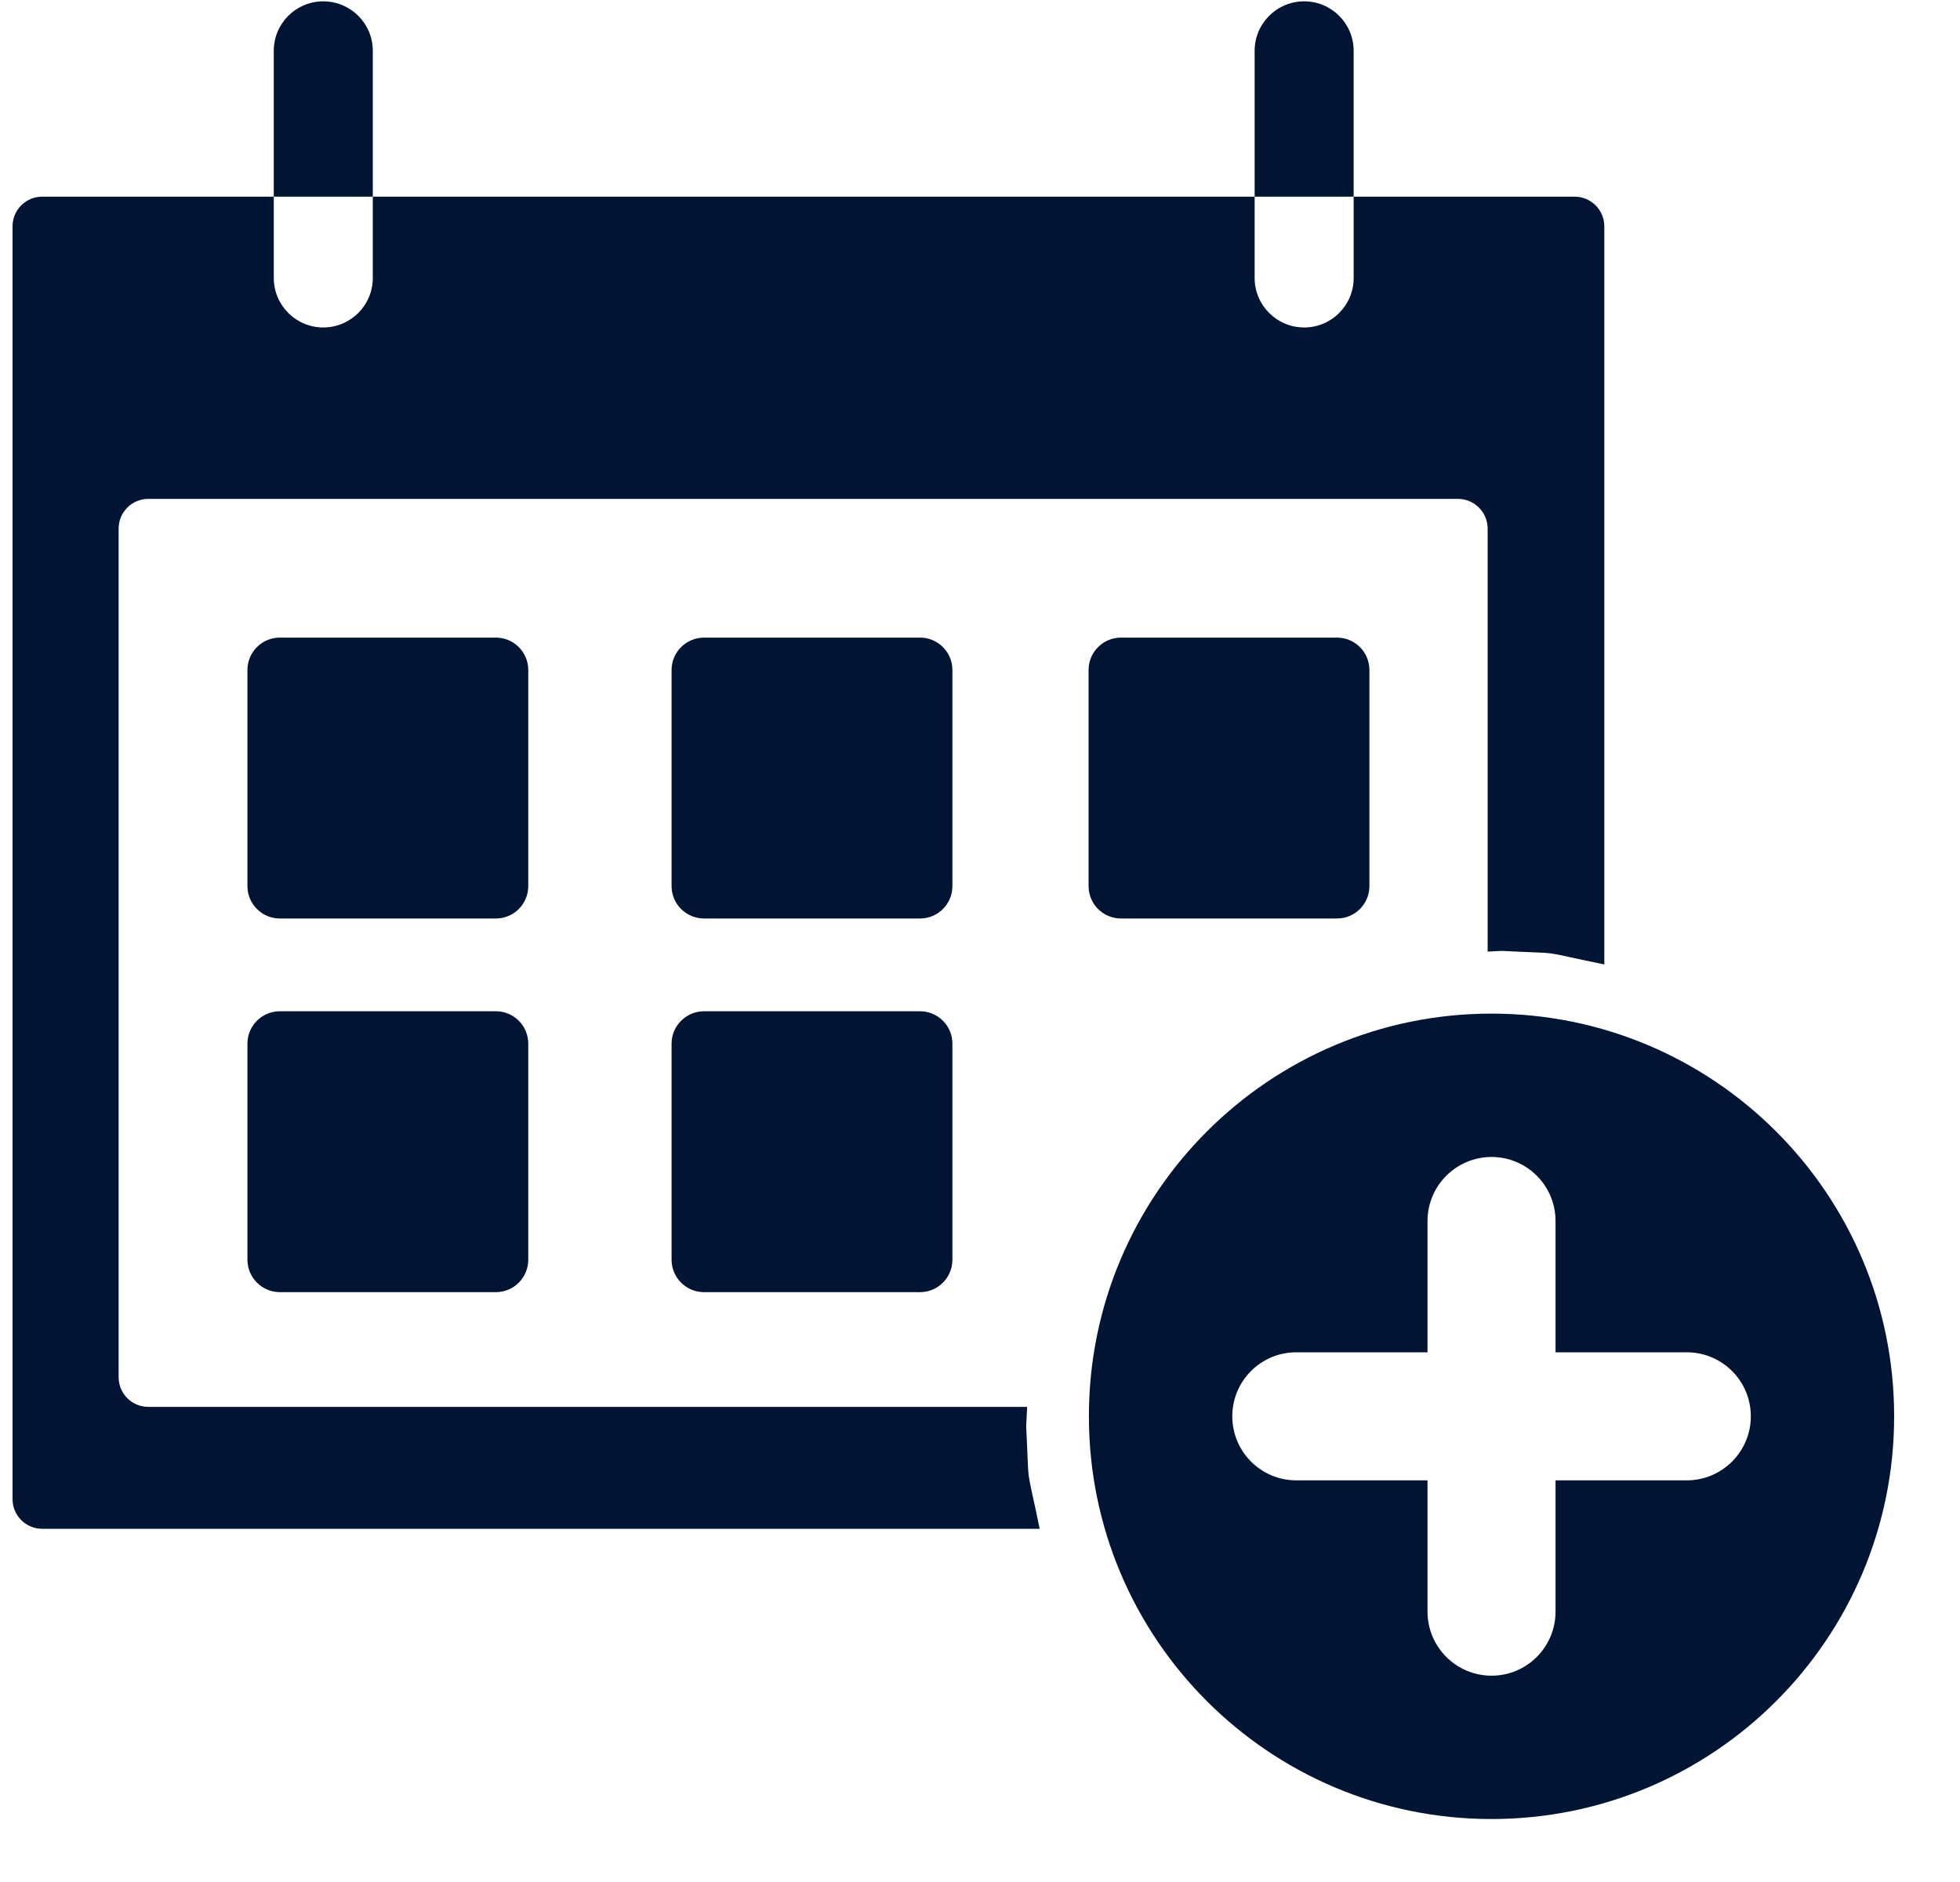
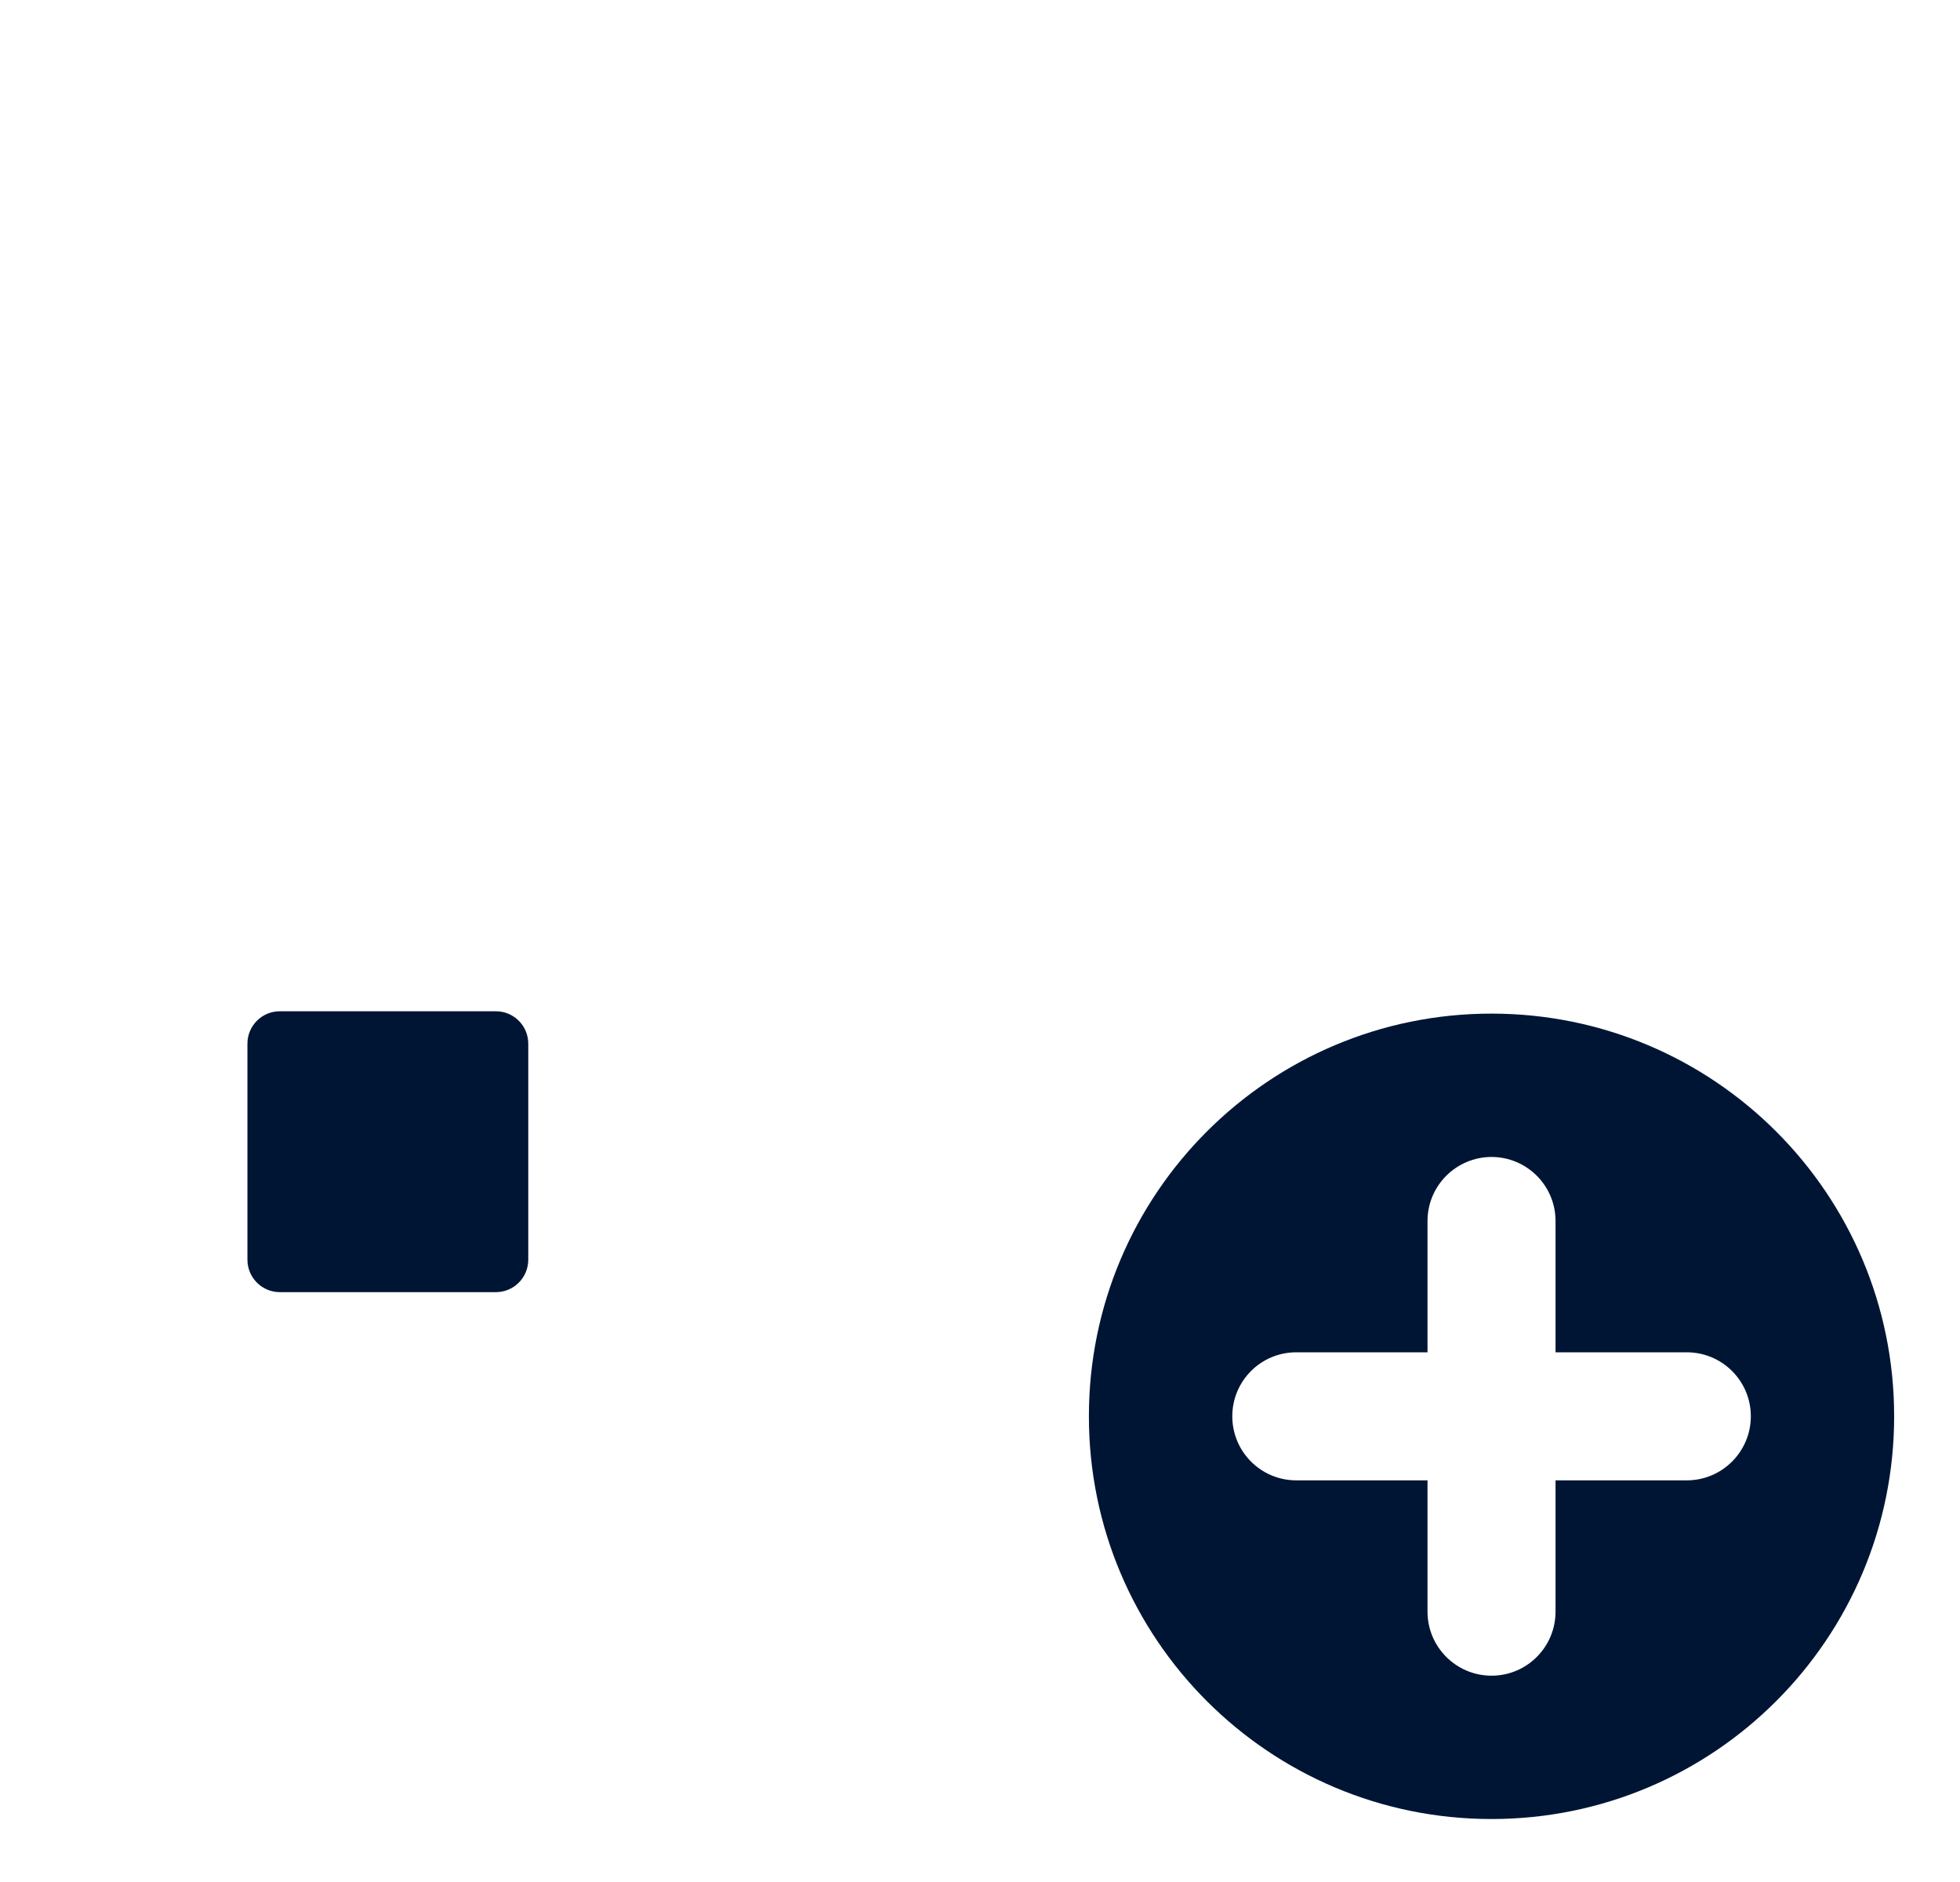
<svg xmlns="http://www.w3.org/2000/svg" width="25" height="24" viewBox="0 0 25 24" fill="none">
-   <path d="M16.635 0.017C16.983 0.017 17.266 0.299 17.266 0.648V2.508H16.003V3.545C16.003 3.893 16.286 4.176 16.635 4.176C16.984 4.176 17.266 3.893 17.266 3.545V2.508H20.084C20.293 2.508 20.463 2.677 20.463 2.886L20.463 12.299C19.568 12.116 20.006 12.169 19.151 12.126L18.975 12.135V6.741C18.975 6.532 18.805 6.362 18.596 6.362H1.892C1.682 6.362 1.513 6.532 1.513 6.741V17.562C1.513 17.771 1.682 17.941 1.892 17.941H13.101L13.089 18.188C13.132 19.042 13.079 18.605 13.261 19.496H0.539C0.33 19.496 0.16 19.327 0.16 19.117V2.886C0.16 2.677 0.33 2.508 0.539 2.508H3.492V0.648C3.492 0.299 3.775 0.017 4.123 0.017C4.472 0.017 4.755 0.299 4.755 0.648V2.508H3.492V3.545C3.492 3.893 3.775 4.176 4.123 4.176C4.472 4.176 4.755 3.893 4.755 3.545V2.508H16.003V0.648C16.003 0.299 16.286 0.017 16.635 0.017L16.635 0.017Z" fill="#001534" />
  <path d="M6.325 12.896C6.553 12.896 6.738 13.081 6.738 13.309V16.064C6.738 16.293 6.553 16.478 6.325 16.478H3.57C3.341 16.478 3.156 16.293 3.156 16.064V13.309C3.156 13.081 3.341 12.896 3.569 12.896H6.325Z" fill="#001534" />
-   <path d="M11.735 12.896C11.963 12.896 12.148 13.081 12.148 13.309V16.064C12.148 16.293 11.963 16.478 11.735 16.478H8.98C8.752 16.478 8.566 16.293 8.566 16.064V13.309C8.566 13.081 8.752 12.896 8.98 12.896H11.735Z" fill="#001534" />
-   <path d="M6.325 8.131C6.553 8.131 6.738 8.316 6.738 8.544V11.3C6.738 11.528 6.553 11.713 6.325 11.713H3.57C3.341 11.713 3.156 11.528 3.156 11.3V8.544C3.156 8.316 3.341 8.131 3.569 8.131H6.325Z" fill="#001534" />
-   <path d="M17.053 8.131C17.282 8.131 17.467 8.316 17.467 8.544V11.3C17.467 11.528 17.282 11.713 17.053 11.713H14.298C14.07 11.713 13.885 11.528 13.885 11.3V8.544C13.885 8.316 14.07 8.131 14.298 8.131H17.053Z" fill="#001534" />
-   <path d="M11.735 8.131C11.963 8.131 12.148 8.316 12.148 8.544V11.3C12.148 11.528 11.963 11.713 11.735 11.713H8.98C8.752 11.713 8.566 11.528 8.566 11.3V8.544C8.566 8.316 8.752 8.131 8.98 8.131H11.735Z" fill="#001534" />
  <path fill-rule="evenodd" clip-rule="evenodd" d="M19.024 12.926C21.861 12.926 24.16 15.225 24.16 18.061C24.16 20.898 21.861 23.197 19.024 23.197C16.188 23.197 13.889 20.898 13.889 18.061C13.889 15.225 16.188 12.926 19.024 12.926ZM19.025 14.754C18.574 14.755 18.208 15.12 18.208 15.571V17.245H16.534C16.083 17.245 15.718 17.61 15.718 18.061C15.718 18.512 16.083 18.878 16.534 18.878H18.208V20.552C18.208 21.003 18.574 21.369 19.025 21.369C19.476 21.369 19.841 21.003 19.841 20.552V18.878H21.515C21.966 18.878 22.332 18.512 22.332 18.061C22.332 17.61 21.966 17.245 21.515 17.245H19.841V15.571C19.841 15.12 19.476 14.755 19.025 14.754Z" fill="#001534" />
</svg>